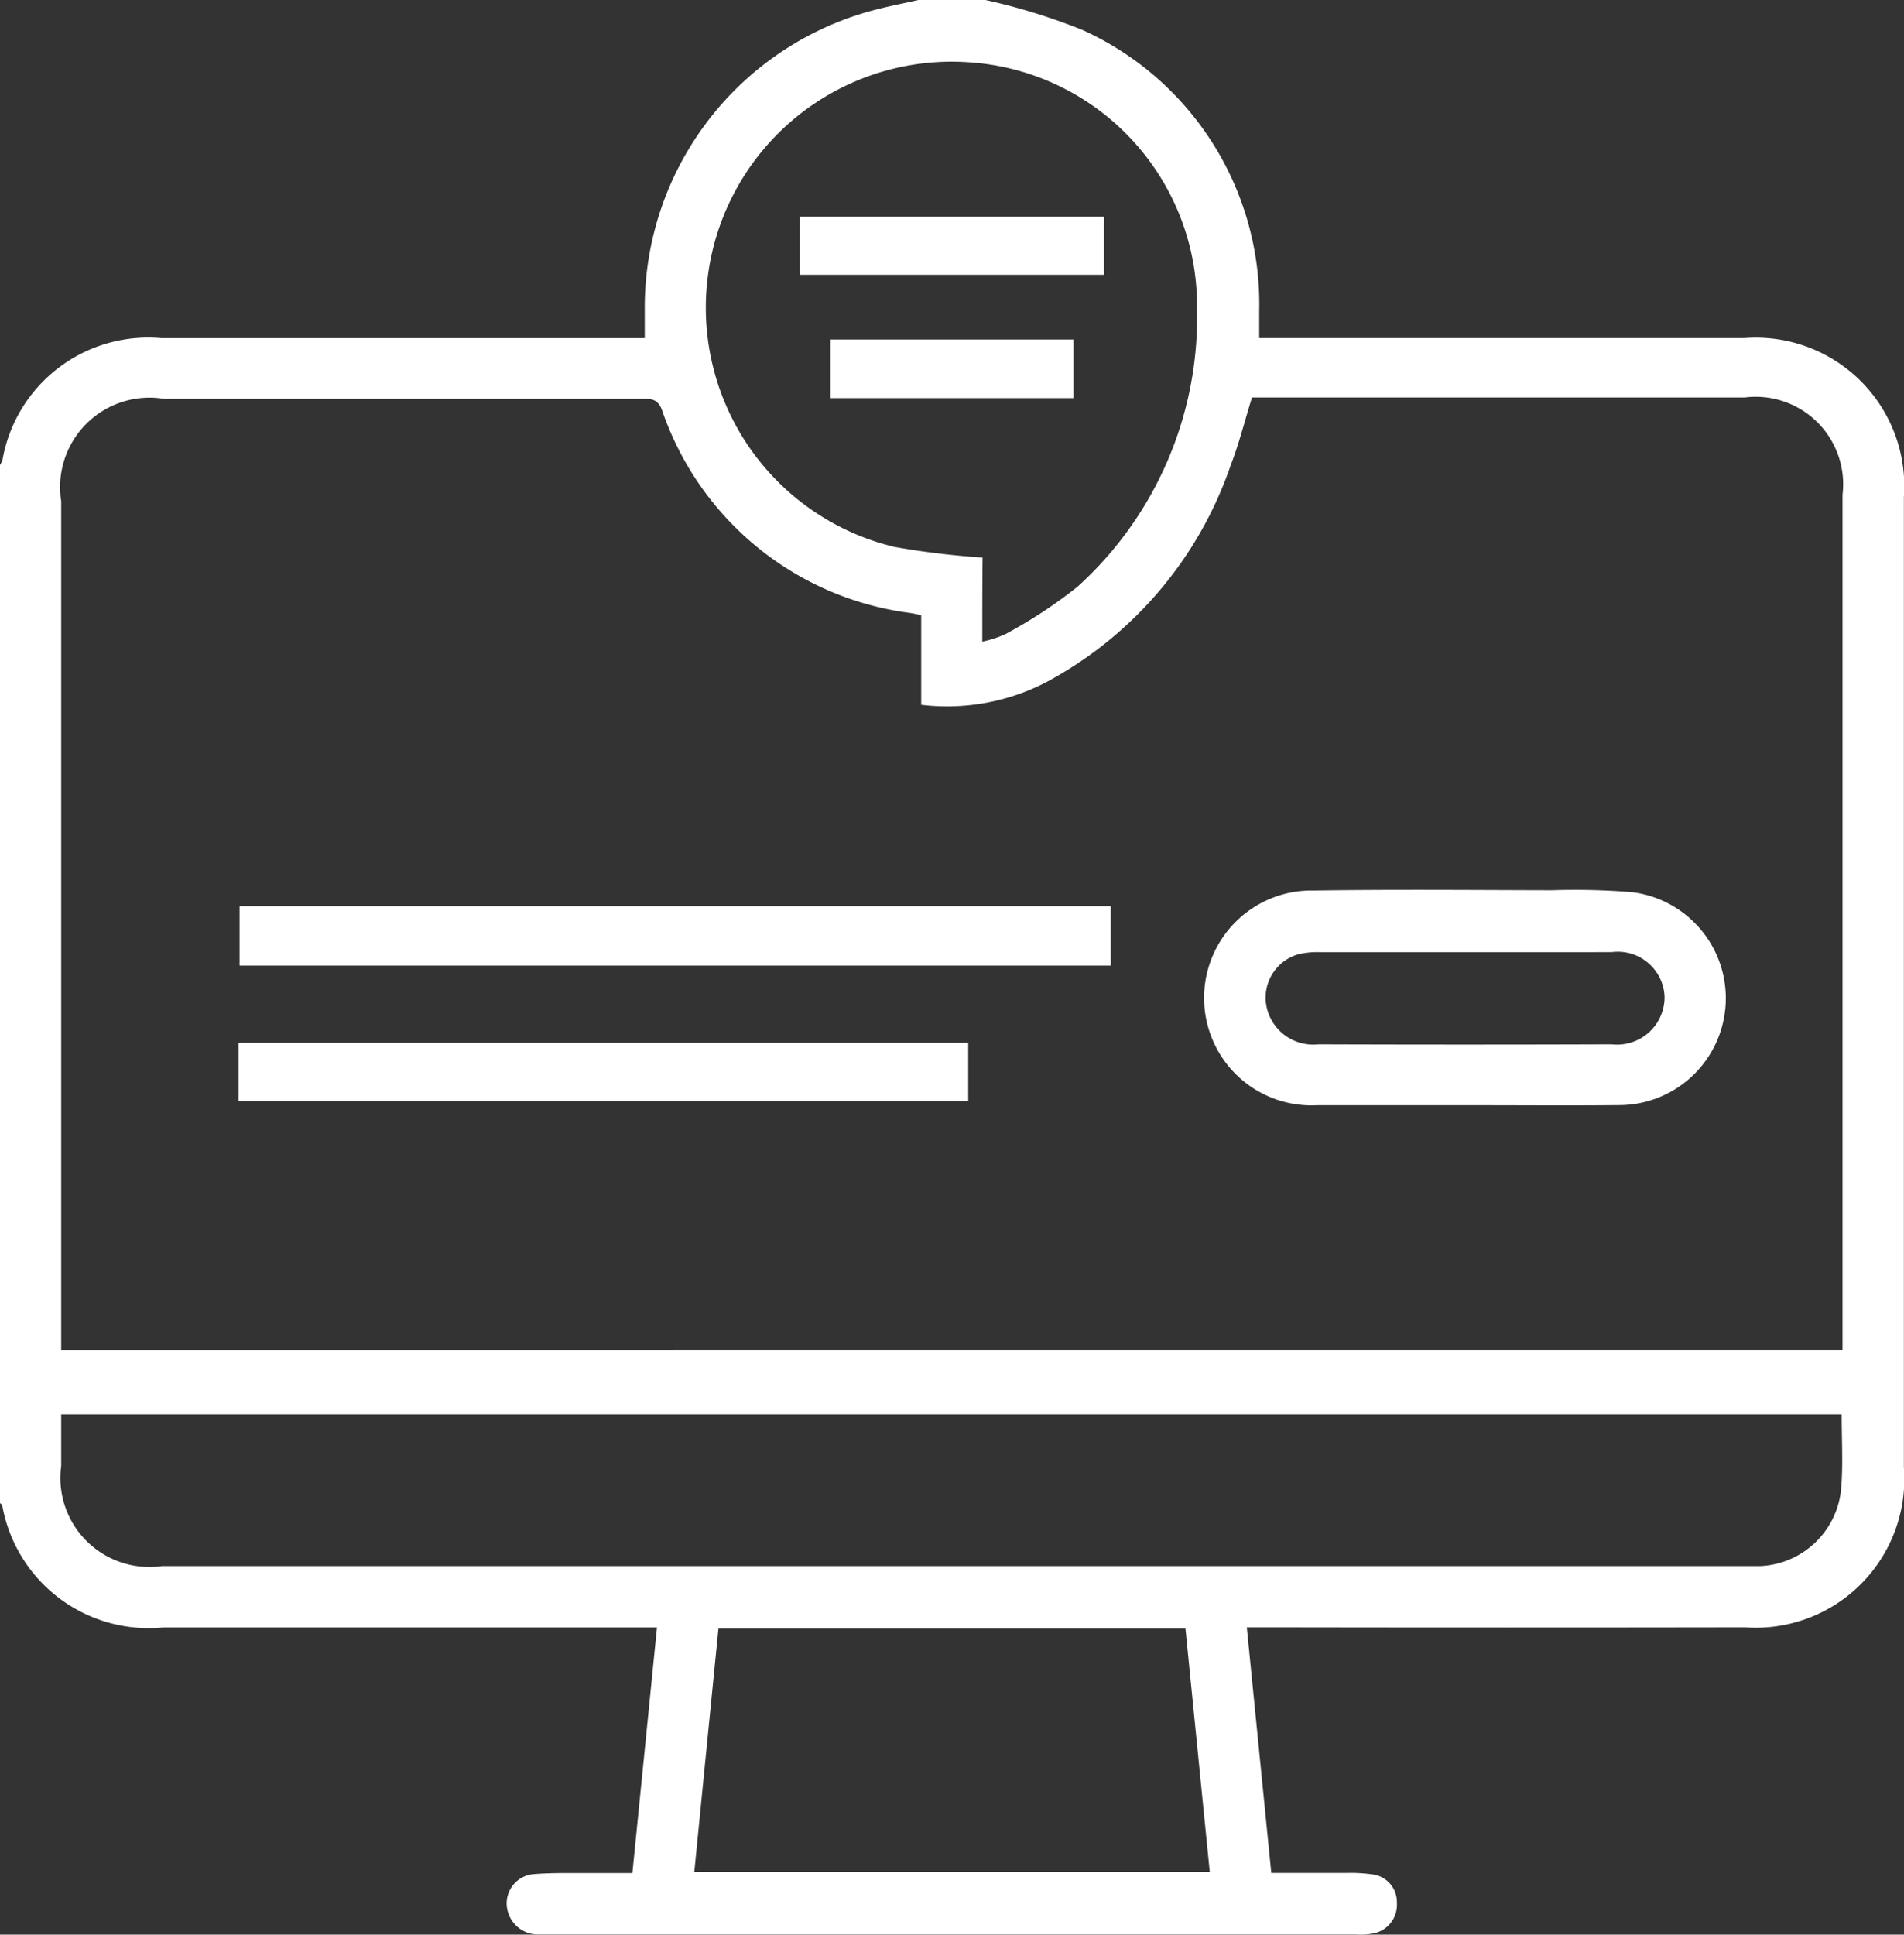
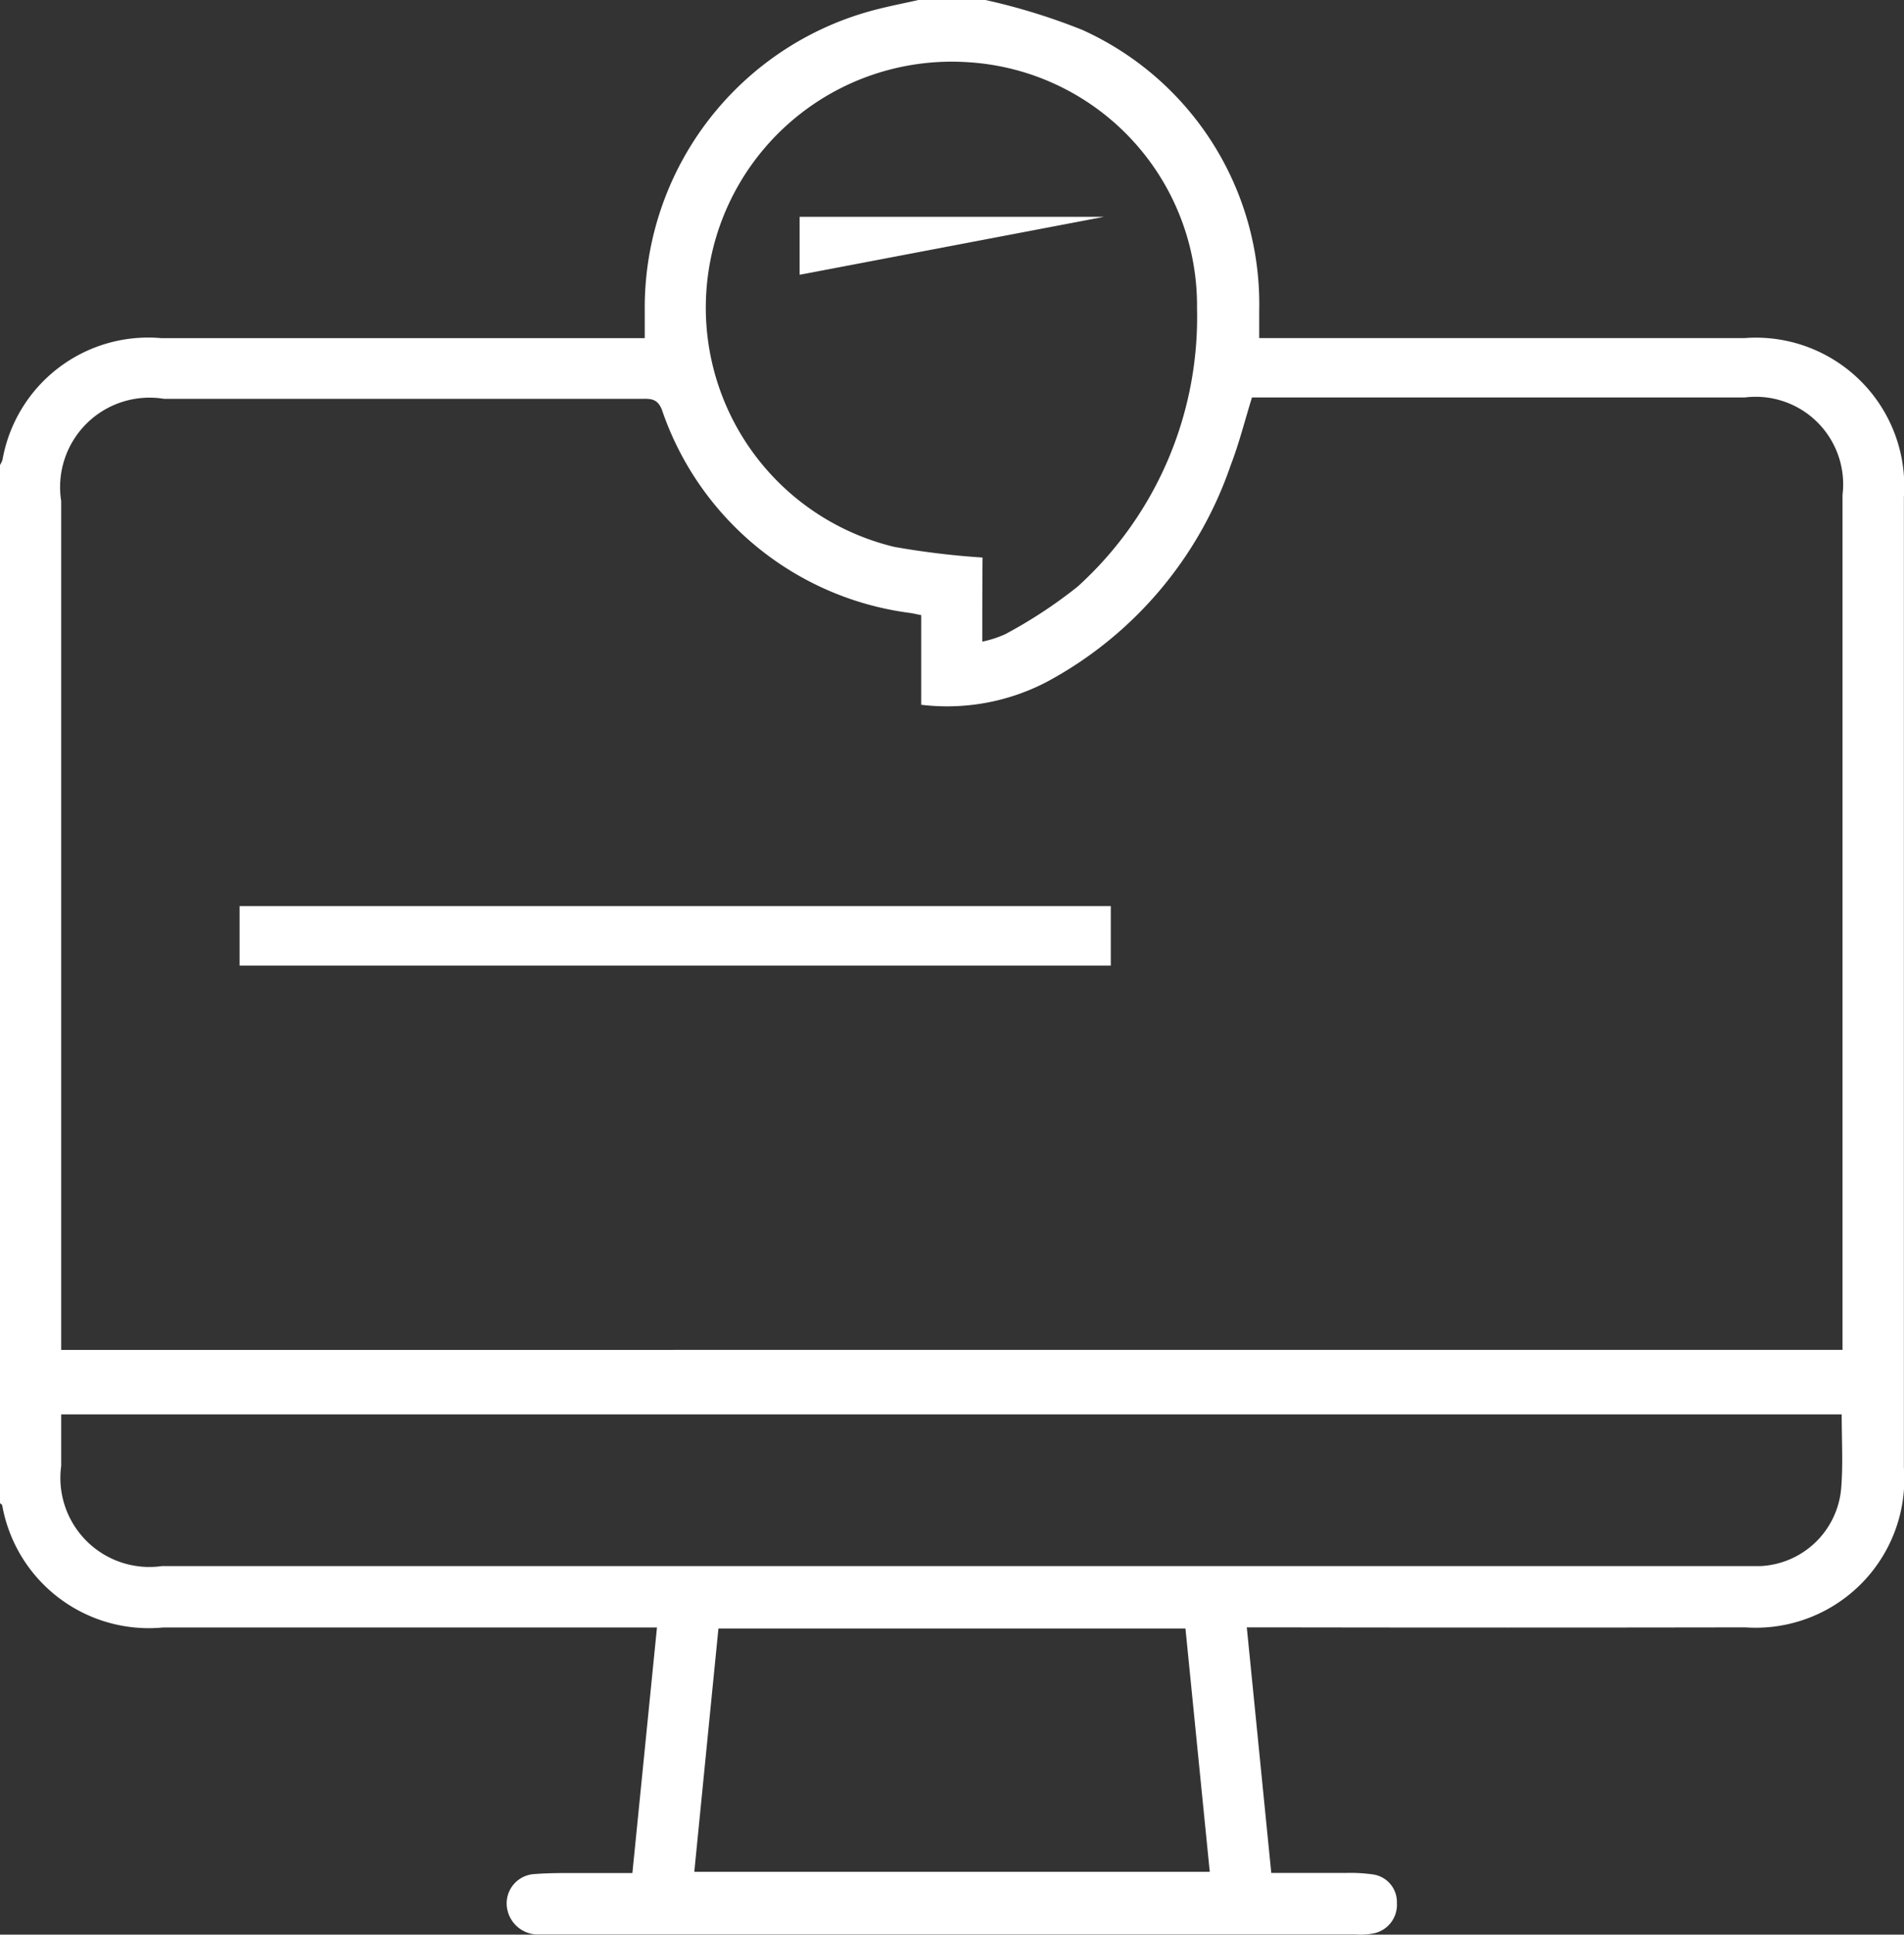
<svg xmlns="http://www.w3.org/2000/svg" id="Multi-Store_Themes" data-name="Multi-Store Themes" width="34.227" height="34.768" viewBox="0 0 34.227 34.768">
  <rect x="0" y="0" width="34.227" height="34.768" fill="#333333" stroke="none" />
  <path id="Path_19570" data-name="Path 19570" d="M17.715,0a11.179,11.179,0,0,1,1.74.537,5.407,5.407,0,0,1,3.181,5.048c0,.152,0,.3,0,.491h8.724a2.668,2.668,0,0,1,2.865,2.853q0,8.723,0,17.447a2.672,2.672,0,0,1-2.852,2.87q-4.261.007-8.521,0h-.439c.148,1.484.292,2.929.44,4.413.468,0,.911,0,1.354,0a2.874,2.874,0,0,1,.465.026.5.5,0,0,1,.439.513.524.524,0,0,1-.44.552,1.262,1.262,0,0,1-.3.015H9.837c-.067,0-.134,0-.2,0a.564.564,0,0,1-.529-.547A.528.528,0,0,1,9.6,33.68c.354-.028.712-.016,1.068-.019.221,0,.441,0,.7,0,.148-1.472.292-2.917.442-4.413H2.936A2.678,2.678,0,0,1,.041,27.059c0-.018-.027-.031-.041-.047V8.357a.558.558,0,0,0,.044-.089A2.66,2.66,0,0,1,2.9,6.077H11.59c0-.2,0-.359,0-.522A5.53,5.53,0,0,1,15.768.167c.246-.063.495-.111.743-.167ZM33.122,24.259V23.9q0-7.5,0-15.007a1.573,1.573,0,0,0-1.757-1.75H22.506c-.134.432-.234.834-.382,1.216a6.986,6.986,0,0,1-3.315,3.9,3.874,3.874,0,0,1-2.249.407V11.055c-.081-.016-.135-.029-.19-.038A5.449,5.449,0,0,1,11.9,7.368c-.085-.226-.234-.2-.395-.2H2.951A1.608,1.608,0,0,0,1.1,9.006q0,7.42,0,14.841v.413Zm-.015,1.159H1.1c0,.327,0,.627,0,.927a1.6,1.6,0,0,0,1.809,1.8h28.4c.111,0,.223,0,.334,0a1.53,1.53,0,0,0,1.455-1.4C33.133,26.314,33.107,25.879,33.107,25.418ZM17.658,11.531a1.953,1.953,0,0,0,.413-.134,8.513,8.513,0,0,0,1.3-.854,6.531,6.531,0,0,0,2.147-5A4.384,4.384,0,0,0,17.4,1.118a4.421,4.421,0,0,0-1.32,8.711,14.592,14.592,0,0,0,1.583.191C17.658,10.493,17.658,10.988,17.658,11.531ZM12.915,29.266c-.147,1.477-.29,2.92-.434,4.373h9.266c-.147-1.469-.291-2.913-.437-4.373Z" fill="#fff" />
-   <path id="Path_19571" data-name="Path 19571" d="M34.046,25.551c-.89,0-1.781,0-2.672,0a1.931,1.931,0,1,1-.047-3.859c1.424-.021,2.849-.008,4.275-.005a12.725,12.725,0,0,1,1.434.034,1.921,1.921,0,0,1-.218,3.828C35.894,25.558,34.97,25.55,34.046,25.551ZM34.039,22.8c-.868,0-1.736,0-2.6,0a1.473,1.473,0,0,0-.4.038.812.812,0,0,0-.581.868.856.856,0,0,0,.944.75q2.637.009,5.274,0a.853.853,0,0,0,.949-.851.842.842,0,0,0-.951-.806C35.8,22.8,34.917,22.8,34.039,22.8Z" transform="translate(-7.702 -5.688)" fill="#fff" />
  <path id="Path_19572" data-name="Path 19572" d="M21.5,22.076v1.069H5.839V22.076Z" transform="translate(-1.532 -5.792)" fill="#fff" />
-   <path id="Path_19573" data-name="Path 19573" d="M5.814,26.452V25.406H18.93v1.046Z" transform="translate(-1.525 -6.666)" fill="#fff" />
-   <path id="Path_19574" data-name="Path 19574" d="M19.486,6.324V5.282h5.473V6.324Z" transform="translate(-5.112 -1.386)" fill="#fff" />
-   <path id="Path_19575" data-name="Path 19575" d="M24.608,9.325H20.239V8.272h4.369Z" transform="translate(-5.31 -2.17)" fill="#fff" />
+   <path id="Path_19574" data-name="Path 19574" d="M19.486,6.324V5.282h5.473Z" transform="translate(-5.112 -1.386)" fill="#fff" />
</svg>